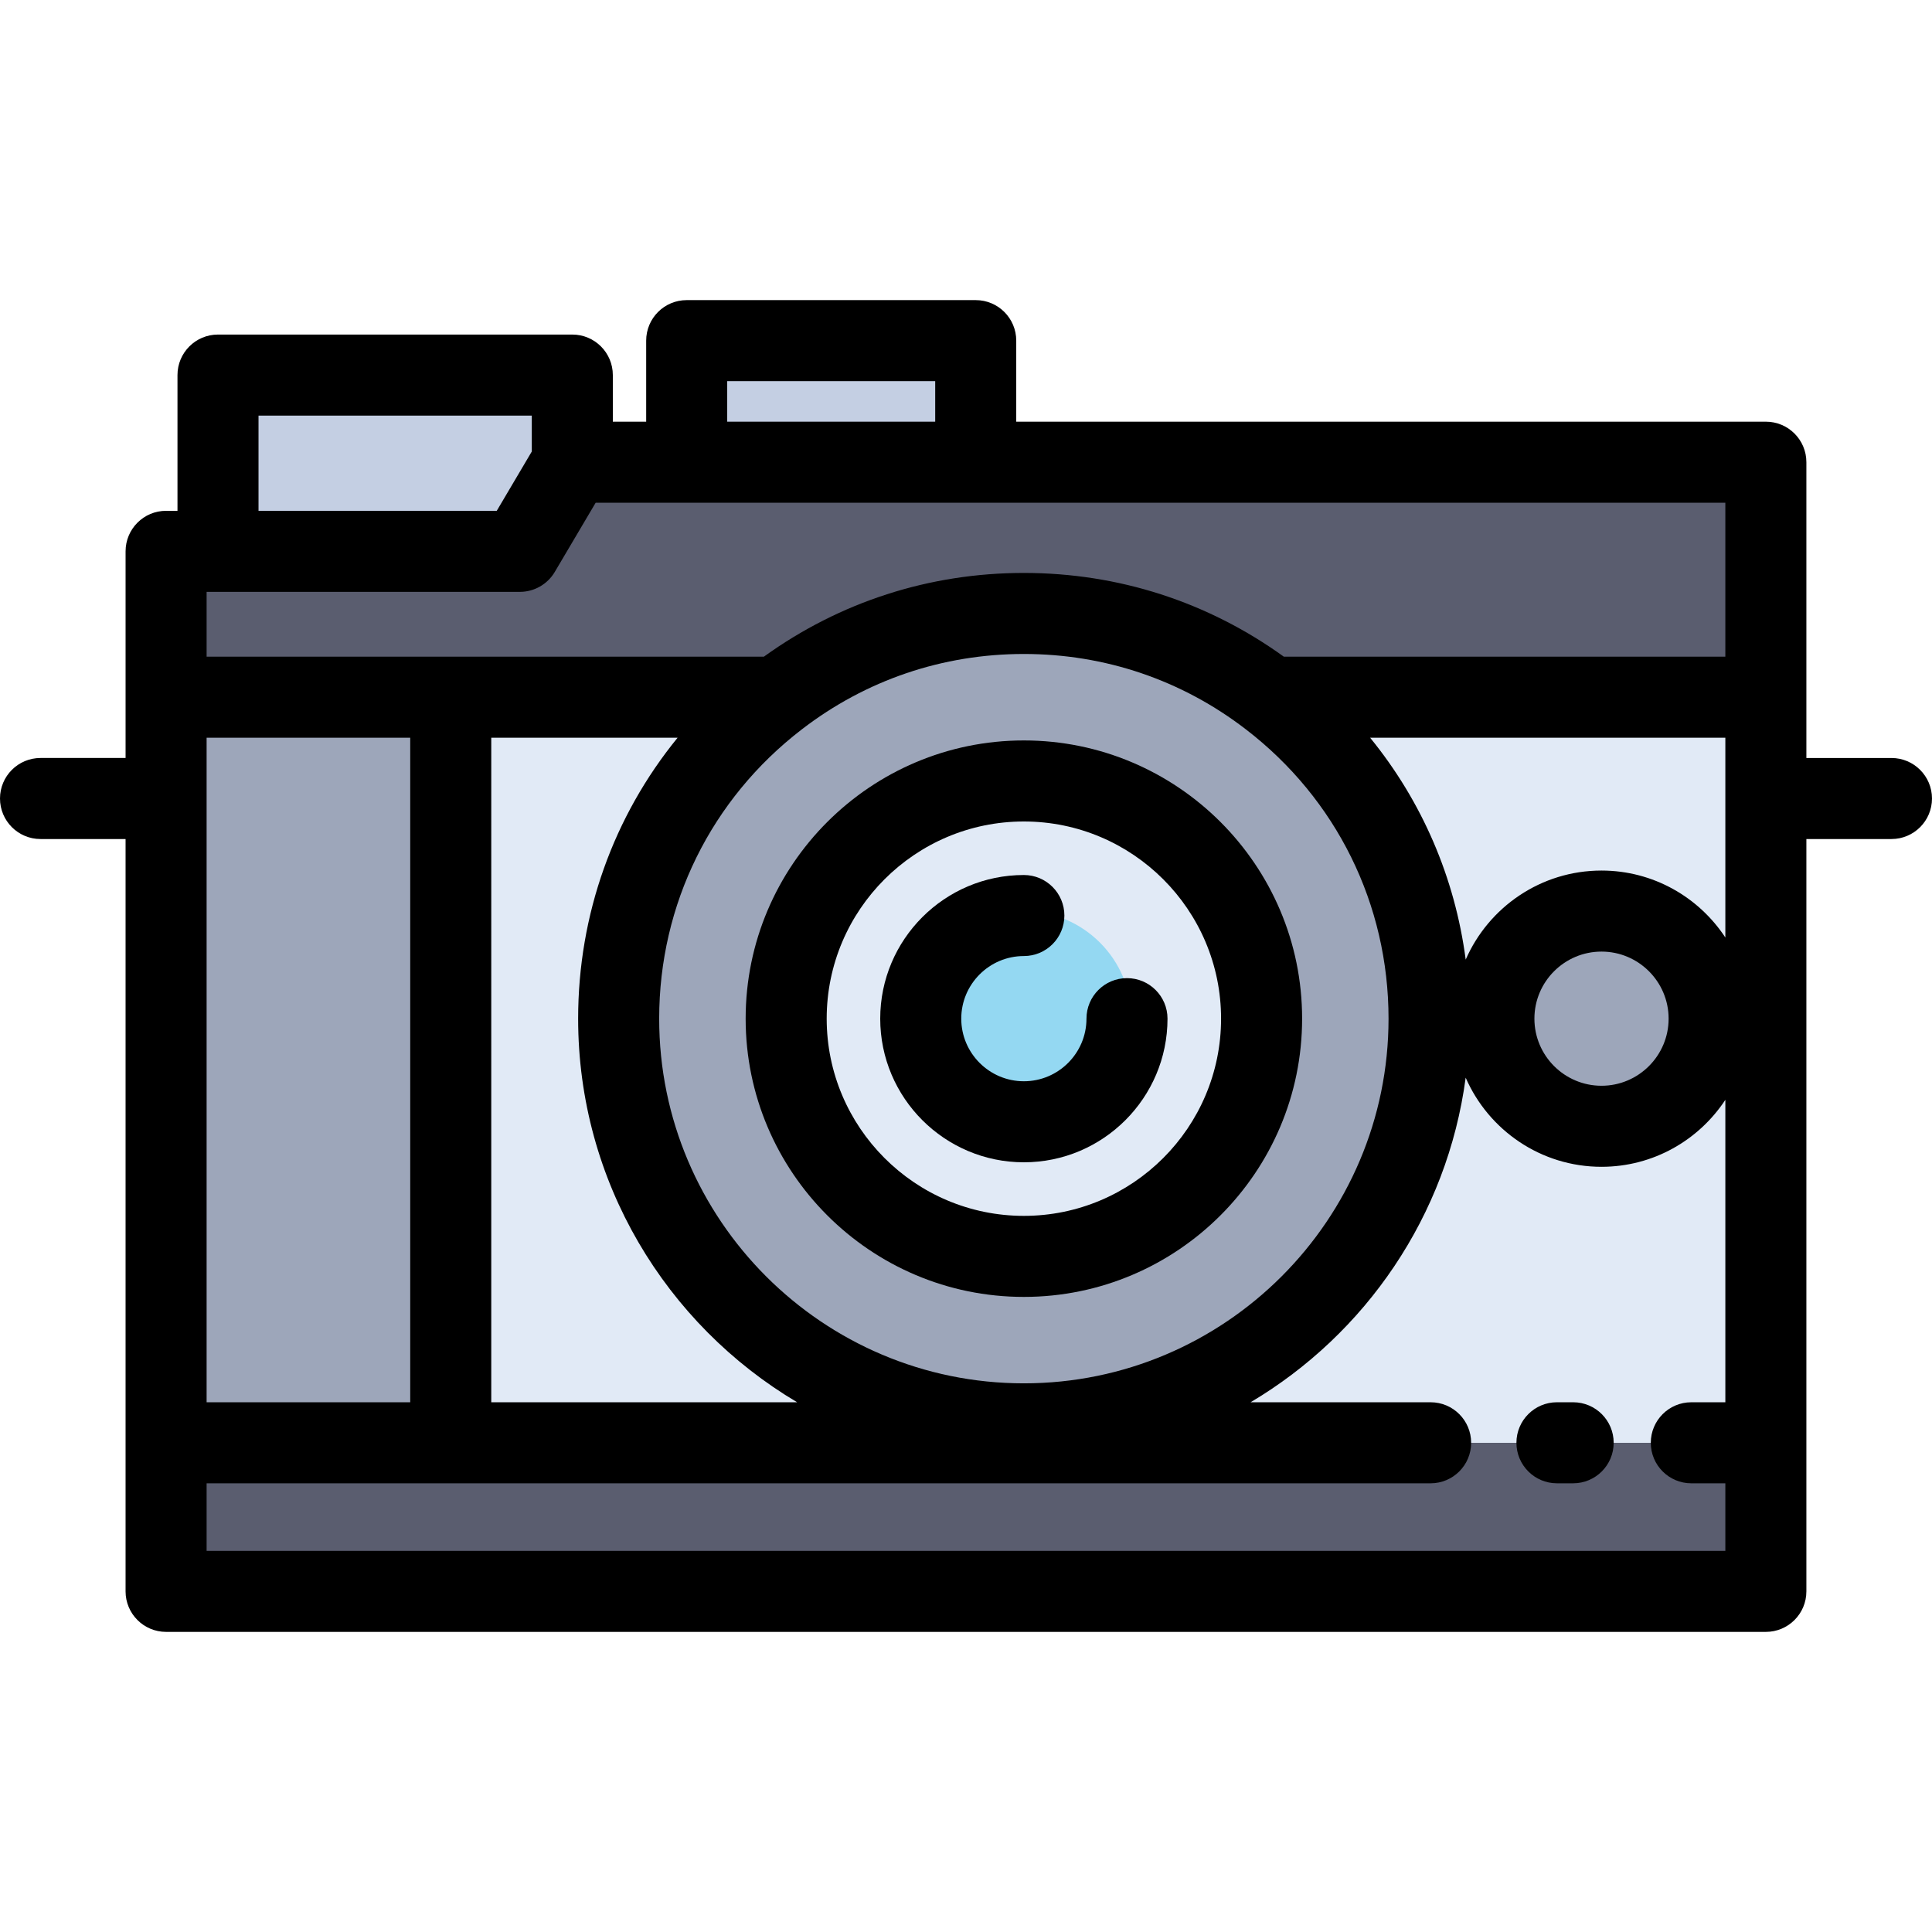
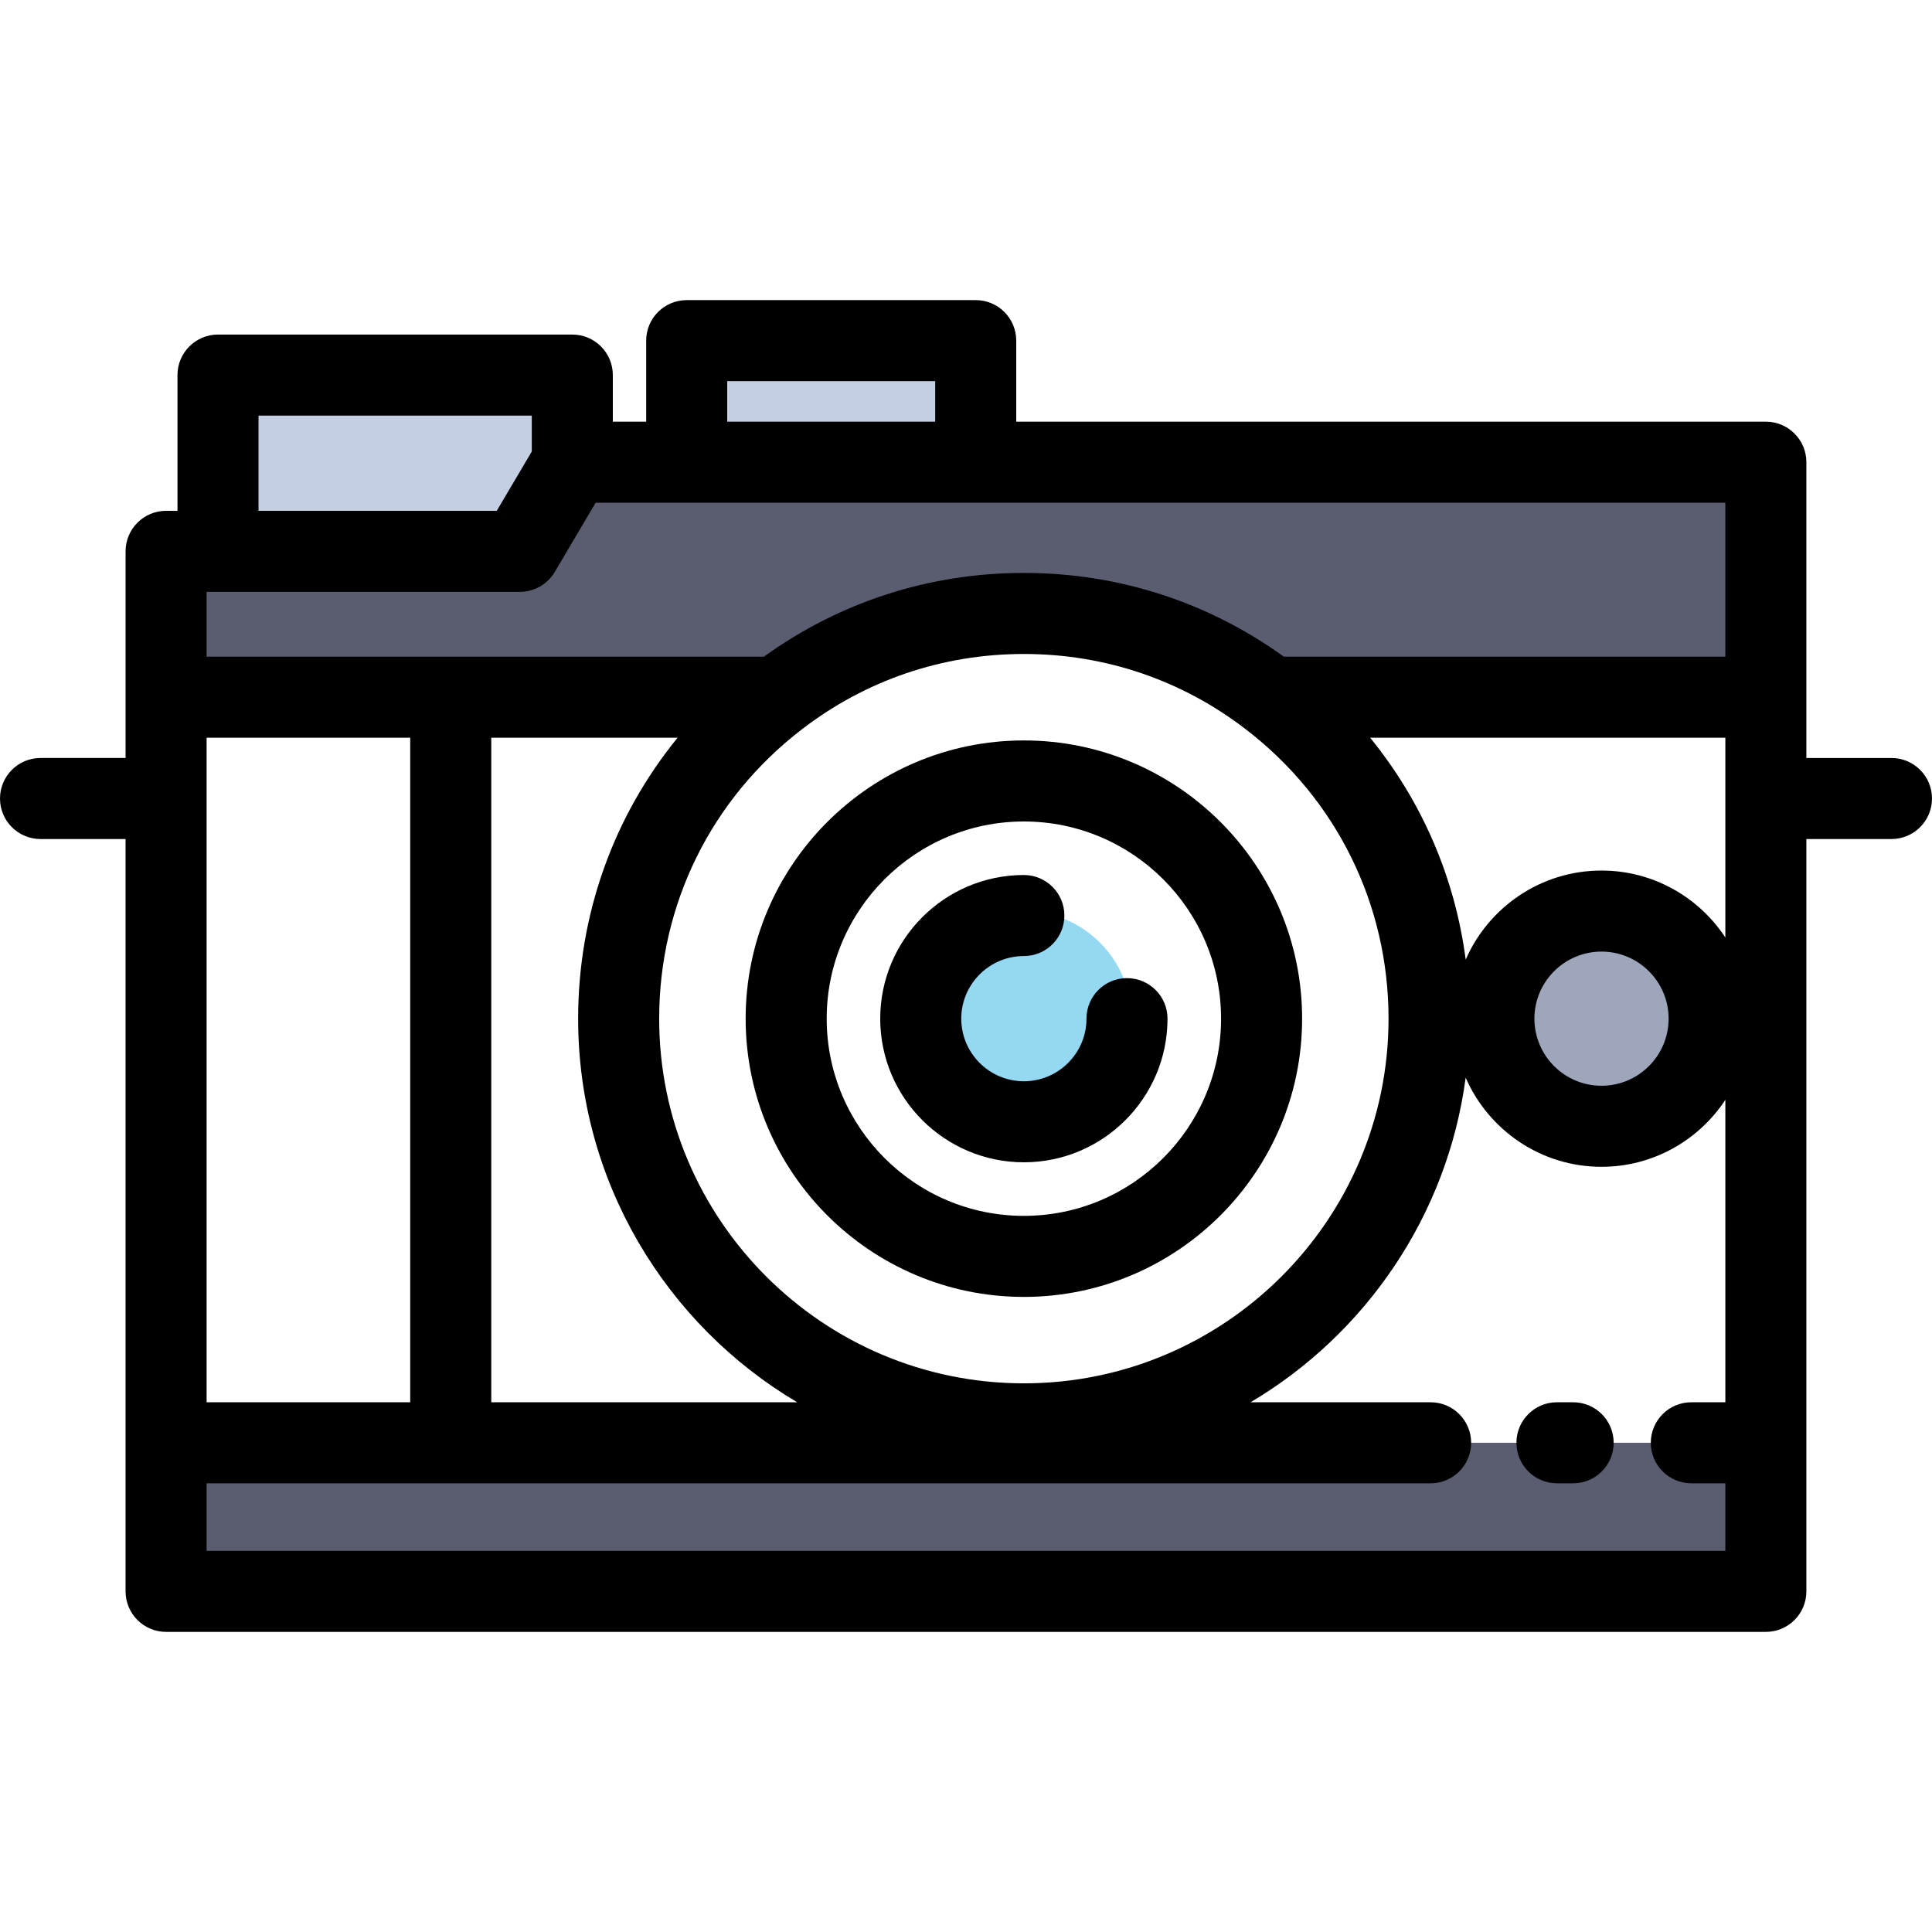
<svg xmlns="http://www.w3.org/2000/svg" version="1.1" id="Layer_1" x="0px" y="0px" viewBox="0 0 512 512" style="enable-background:new 0 0 512 512;" xml:space="preserve">
  <polygon style="fill:#5A5D6F;" points="467.973,382.352 467.973,421.729 44.016,421.729 44.016,382.352 119.452,382.352 " />
-   <path style="fill:#E1EAF6;" d="M467.973,211.613v170.738H119.452V184.768h86.507c-25.546,19.619-42.008,50.481-42.008,85.187  c0,59.307,48.086,107.383,107.383,107.383c59.307,0,107.383-48.075,107.383-107.383c0-34.706-16.462-65.568-42.008-85.187h131.264  V211.613z M452.94,269.954c0-15.742-12.768-28.51-28.521-28.51s-28.521,12.768-28.521,28.51c0,15.753,12.768,28.521,28.521,28.521  C440.172,298.475,452.94,285.707,452.94,269.954z" />
  <path style="fill:#5A5D6F;" d="M467.973,122.486v62.282H336.709c-18.105-13.928-40.773-22.196-65.374-22.196  c-24.601,0-47.27,8.268-65.375,22.196h-86.507H44.016V146.11h13.756h80l13.938-23.592l0.021-0.032h30.25h76.596H467.973z" />
  <g>
    <path style="fill:#9DA6BA;" d="M424.419,241.444c15.753,0,28.521,12.768,28.521,28.51c0,15.753-12.768,28.521-28.521,28.521   s-28.521-12.768-28.521-28.521C395.898,254.212,408.666,241.444,424.419,241.444z" />
-     <path style="fill:#9DA6BA;" d="M336.709,184.768c25.546,19.619,42.008,50.481,42.008,85.187   c0,59.307-48.075,107.383-107.383,107.383c-59.297,0-107.383-48.075-107.383-107.383c0-34.706,16.462-65.568,42.008-85.187   c18.105-13.928,40.773-22.196,65.375-22.196C295.936,162.572,318.604,170.84,336.709,184.768z M334.336,269.954   c0-34.792-28.209-62.991-63.001-62.991s-62.991,28.199-62.991,62.991s28.199,63.001,62.991,63.001S334.336,304.746,334.336,269.954   z" />
  </g>
-   <path style="fill:#E1EAF6;" d="M271.334,206.964c34.792,0,63.001,28.199,63.001,62.991s-28.209,63.001-63.001,63.001  s-62.991-28.209-62.991-63.001S236.542,206.964,271.334,206.964z" />
  <circle style="fill:#94D8F2;" cx="271.334" cy="269.96" r="28.515" />
  <g>
    <rect x="181.981" y="90.266" style="fill:#C4CFE3;" width="76.596" height="32.215" />
    <polygon style="fill:#C4CFE3;" points="151.71,122.518 137.772,146.11 57.772,146.11 57.772,99.399 151.667,99.399    151.667,122.486  " />
  </g>
-   <polygon style="fill:#9DA6BA;" points="119.452,184.768 119.452,382.352 44.016,382.352 44.016,211.613 44.016,184.768 " />
  <path d="M197.605,269.954c0,40.66,33.075,73.74,73.729,73.74c40.66,0,73.74-33.079,73.74-73.74c0-40.654-33.08-73.729-73.74-73.729  C230.68,196.225,197.605,229.3,197.605,269.954z M323.597,269.954c0,28.818-23.445,52.263-52.263,52.263  c-28.812,0-52.252-23.445-52.252-52.263c0-28.812,23.441-52.252,52.252-52.252C300.152,217.702,323.597,241.143,323.597,269.954z" />
  <path d="M10.738,222.352h22.54v160v39.377c0,5.931,4.808,10.738,10.738,10.738h423.957c5.931,0,10.738-4.808,10.738-10.738v-39.377  v-160h22.55c5.931,0,10.738-4.808,10.738-10.738c0-5.931-4.807-10.738-10.738-10.738h-22.55v-16.107v-62.282  c0-5.931-4.808-10.738-10.738-10.738H269.315V90.271c0-5.931-4.808-10.738-10.738-10.738h-76.596  c-5.931,0-10.738,4.808-10.738,10.738v21.477h-8.838V99.399c0-5.931-4.808-10.738-10.738-10.738H57.772  c-5.931,0-10.738,4.808-10.738,10.738v35.973h-3.017c-5.931,0-10.738,4.808-10.738,10.738v38.658v16.107h-22.54  C4.808,200.875,0,205.683,0,211.613C0,217.544,4.808,222.352,10.738,222.352z M108.714,195.506v176.107h-53.96V195.506H108.714z   M179.569,195.506c-16.97,20.804-26.356,46.833-26.356,74.448c0,43.208,23.323,81.064,58.037,101.659h-81.06V195.506H179.569z   M457.235,248.448c-7.024-10.675-19.108-17.742-32.816-17.742c-16.085,0-29.934,9.725-35.994,23.598  c-2.85-21.734-11.604-41.975-25.326-58.798h94.136V248.448z M442.201,269.954c0,9.805-7.977,17.783-17.783,17.783  s-17.783-7.977-17.783-17.783c0-9.8,7.977-17.772,17.783-17.772S442.201,260.155,442.201,269.954z M330.162,193.279  c0.002,0.002,0.004,0.003,0.006,0.005c24.029,18.454,37.809,46.398,37.809,76.67c0,53.29-43.355,96.644-96.644,96.644  s-96.644-43.355-96.644-96.644c0-30.271,13.781-58.216,37.817-76.675c16.981-13.064,37.324-19.969,58.827-19.969  C292.837,173.31,313.179,180.215,330.162,193.279z M457.235,410.991H54.754V393.09h324.378c5.931,0,10.738-4.808,10.738-10.738  c0-5.931-4.807-10.738-10.738-10.738h-47.714c30.455-18.068,52.139-49.423,57.001-86.021c6.055,13.887,19.91,23.621,36.001,23.621  c13.71,0,25.792-7.068,32.816-17.746v80.146h-9.02c-5.931,0-10.738,4.808-10.738,10.738c0,5.931,4.808,10.738,10.738,10.738h9.02  v17.901H457.235z M457.235,174.03H340.236c-20.144-14.523-43.88-22.196-68.903-22.196c-25.027,0-48.765,7.674-68.903,22.196H54.754  v-17.181h83.017c3.798,0,7.314-2.006,9.246-5.276l10.84-18.348h24.123h76.596h198.658V174.03z M192.719,101.009h55.119v10.738  h-55.119V101.009z M68.51,110.137h72.419v9.518l-9.285,15.717H68.51V110.137z" />
  <path d="M416.902,371.613h-4.295c-5.931,0-10.738,4.808-10.738,10.738c0,5.931,4.807,10.738,10.738,10.738h4.295  c5.931,0,10.738-4.808,10.738-10.738C427.64,376.421,422.833,371.613,416.902,371.613z" />
  <path d="M233.267,269.954c0,20.99,17.077,38.067,38.067,38.067c20.99,0,38.067-17.077,38.067-38.067  c0-5.931-4.807-10.738-10.738-10.738s-10.738,4.808-10.738,10.738c0,9.148-7.443,16.591-16.591,16.591s-16.591-7.443-16.591-16.591  c0-9.148,7.443-16.591,16.591-16.591c5.931,0,10.738-4.808,10.738-10.738c0-5.931-4.808-10.738-10.738-10.738  C250.344,231.887,233.267,248.964,233.267,269.954z" />
  <g>
</g>
  <g>
</g>
  <g>
</g>
  <g>
</g>
  <g>
</g>
  <g>
</g>
  <g>
</g>
  <g>
</g>
  <g>
</g>
  <g>
</g>
  <g>
</g>
  <g>
</g>
  <g>
</g>
  <g>
</g>
  <g>
</g>
</svg>